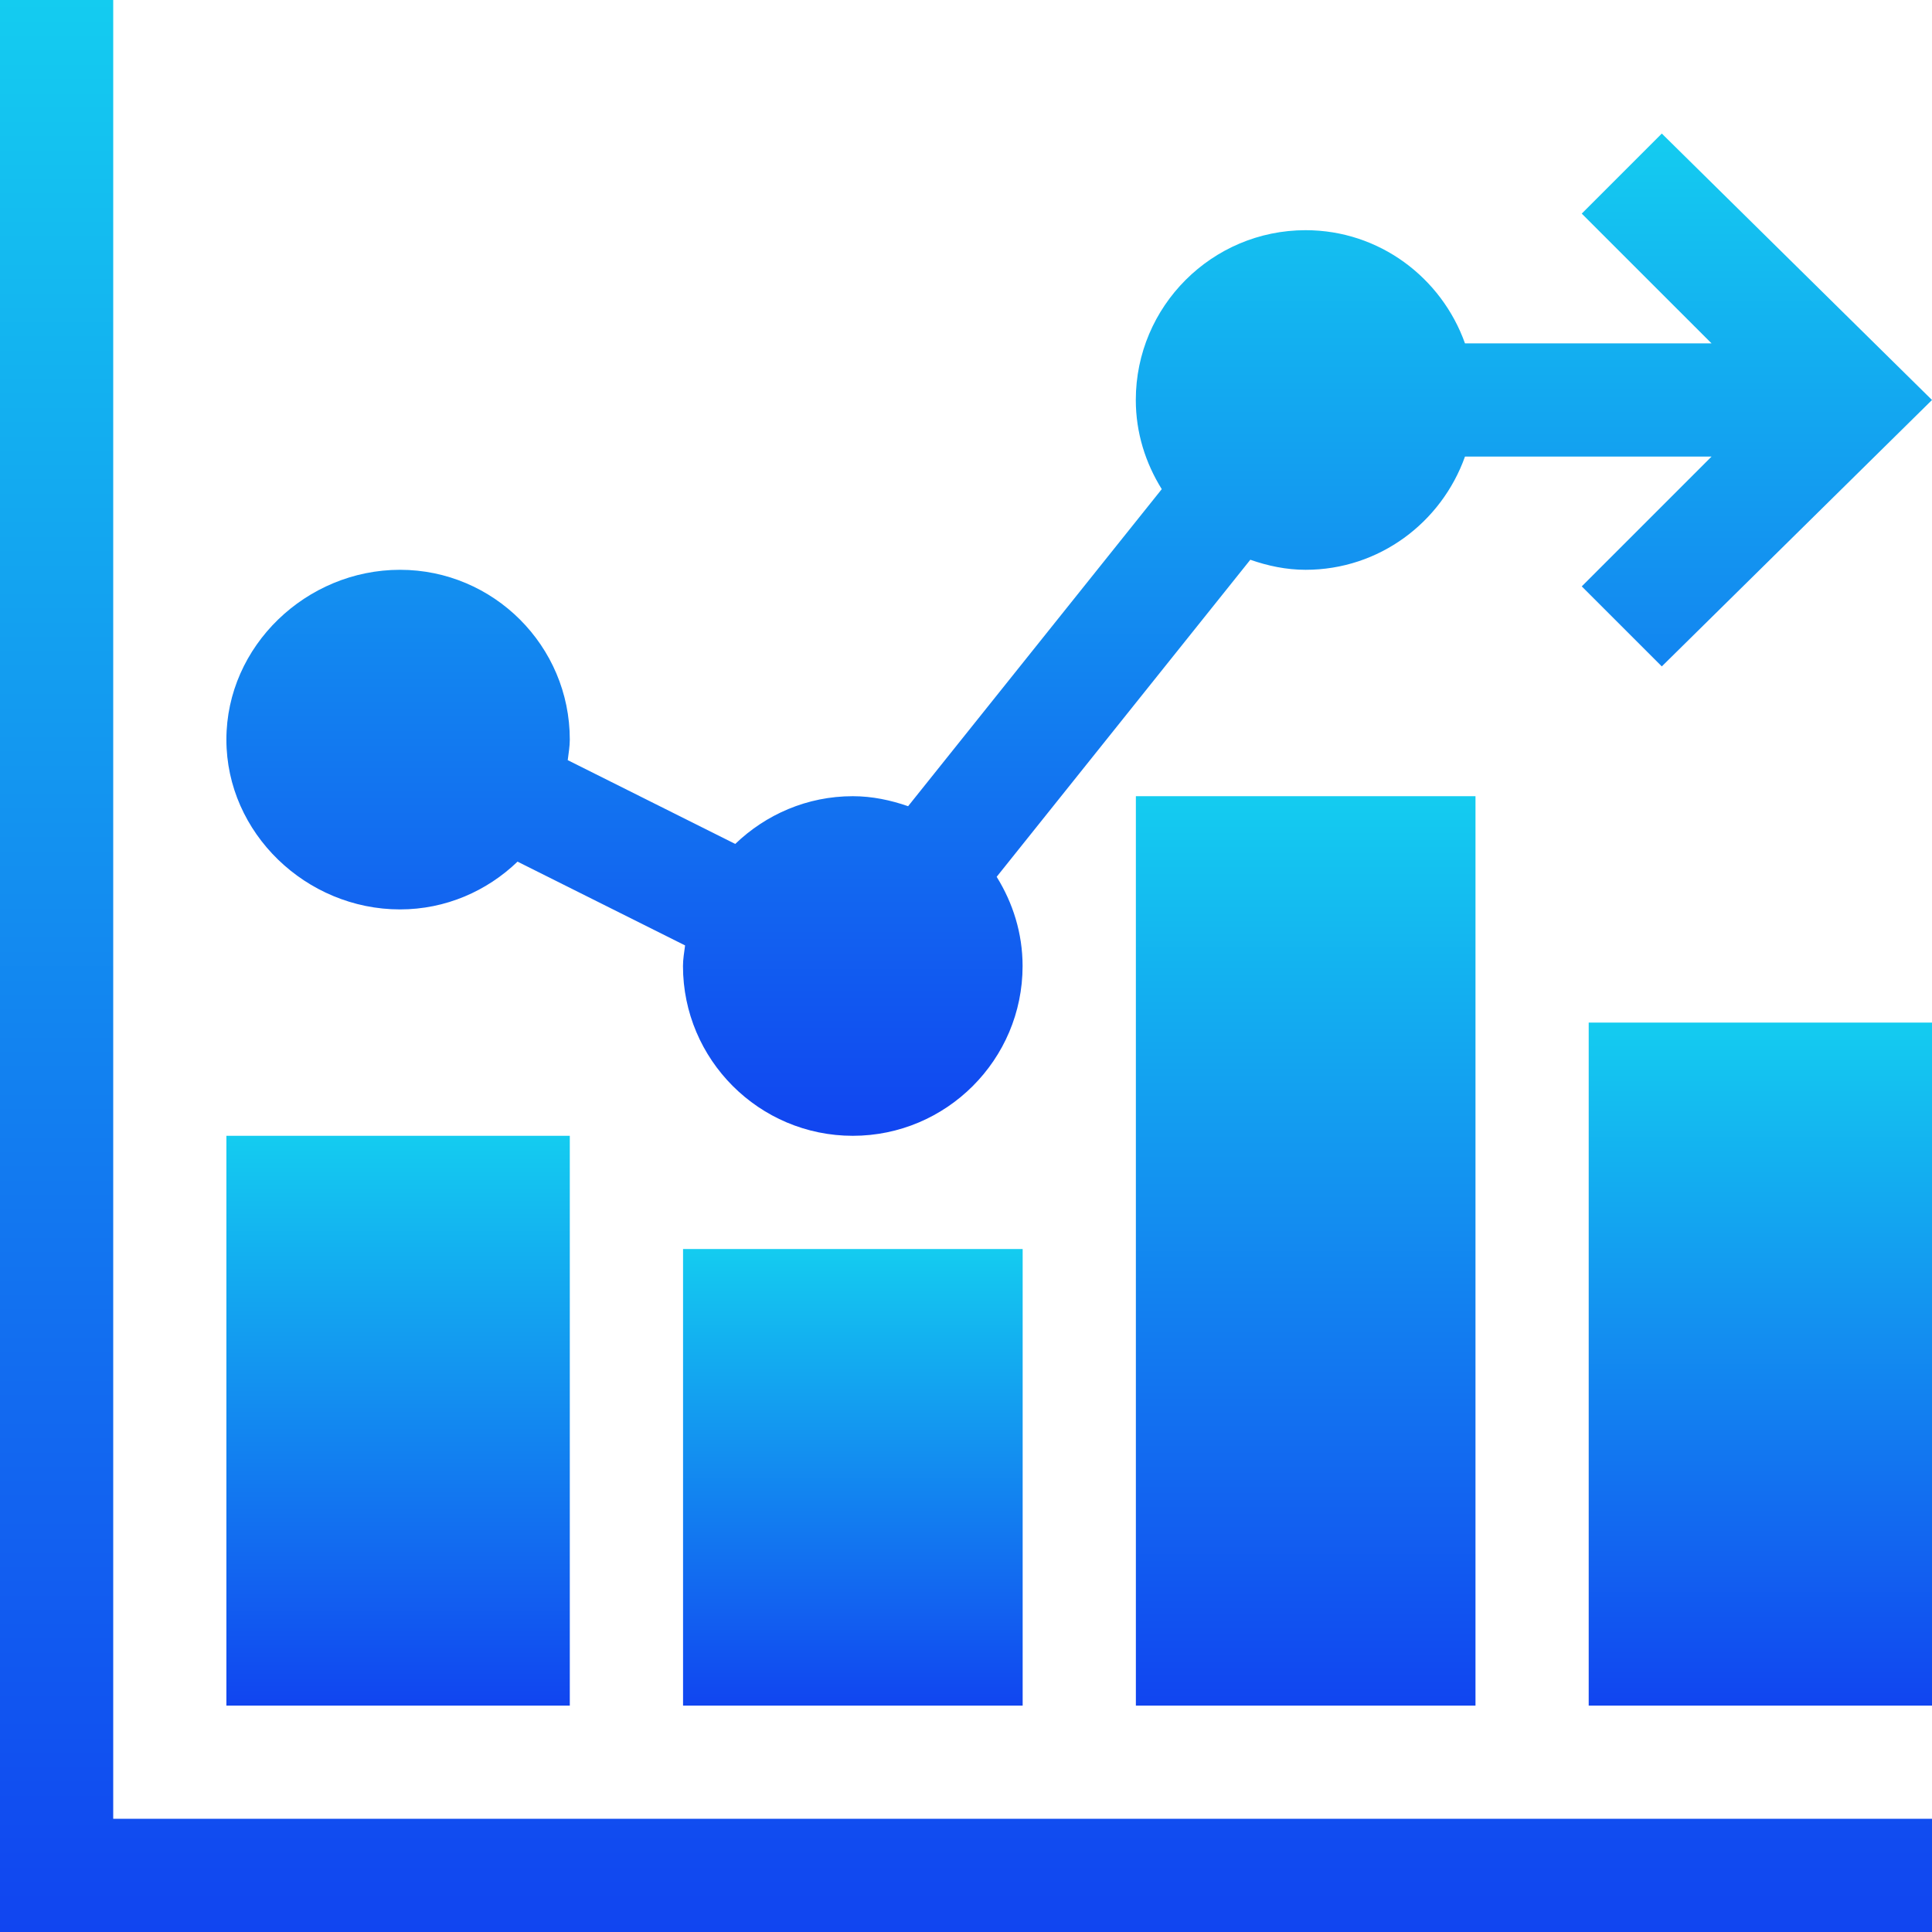
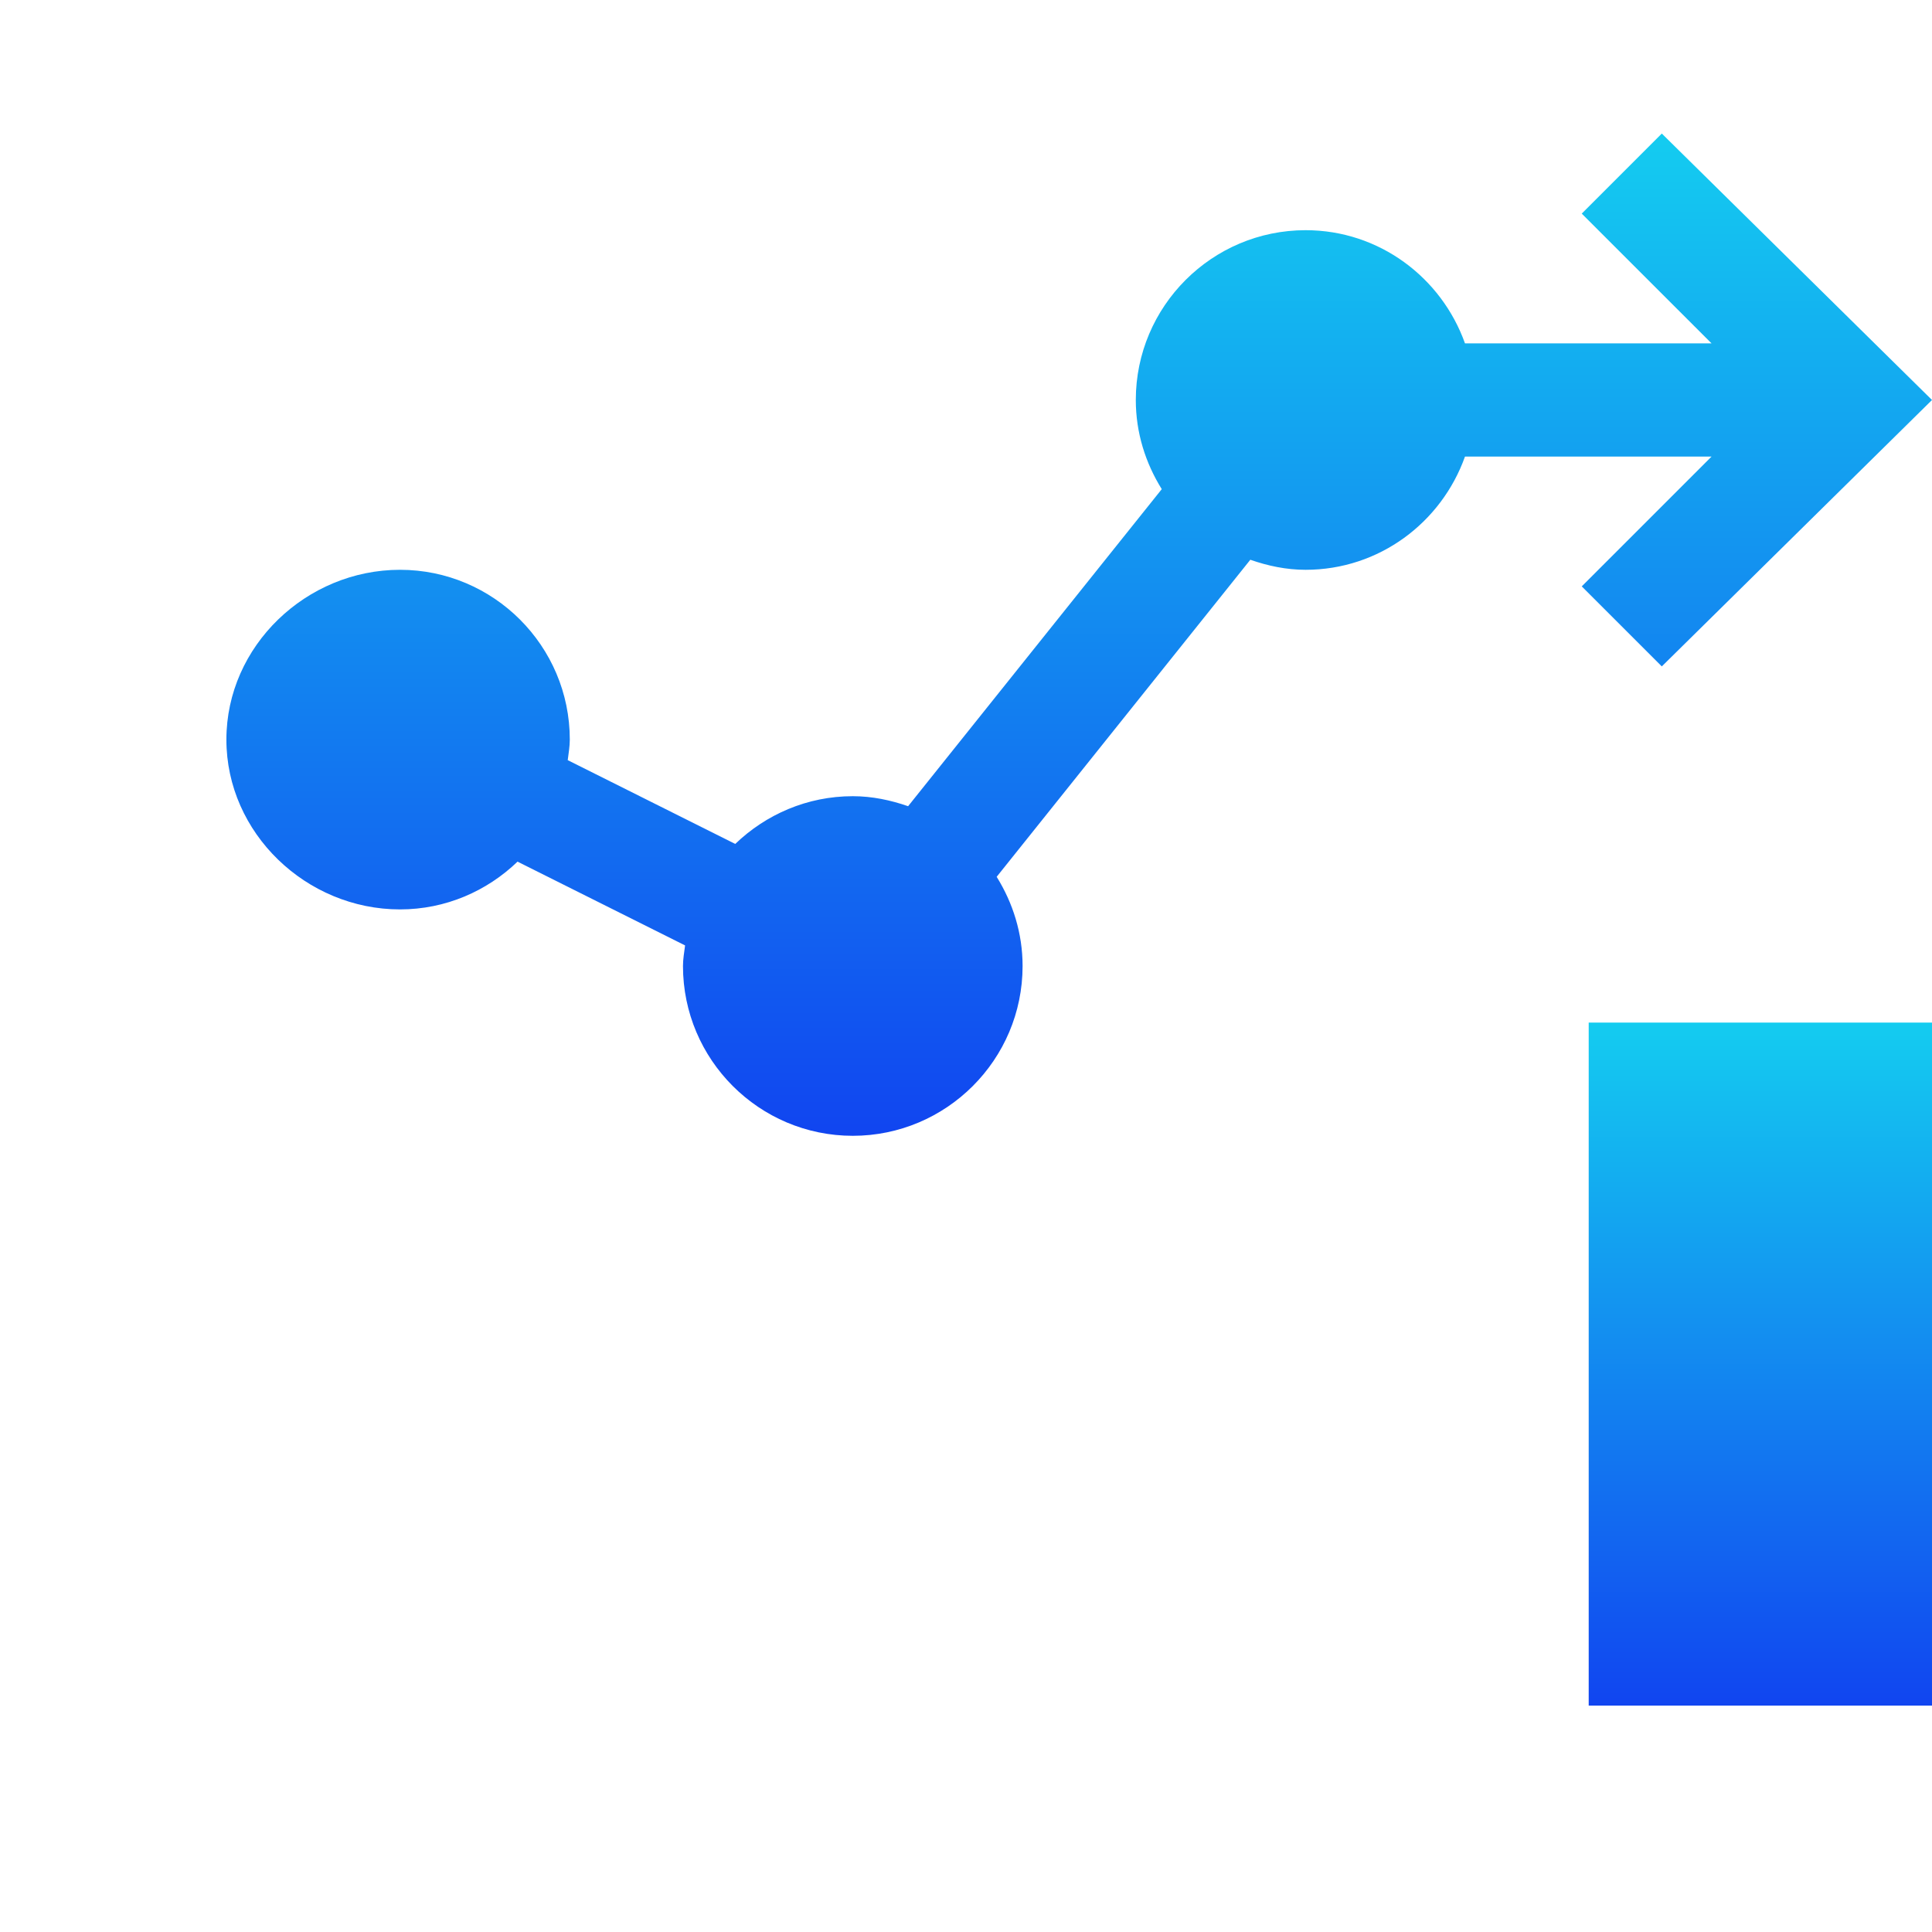
<svg xmlns="http://www.w3.org/2000/svg" width="55" height="55" viewBox="0 0 55 55" fill="none">
-   <path d="M6.445 32.334H16.221V48.555H6.445V32.334Z" fill="url(#paint0_linear_3_1328)" />
-   <path d="M19.445 35.557H29.113V48.555H19.445V35.557Z" fill="url(#paint1_linear_3_1328)" />
  <path d="M45.227 29.111H55.002V48.555H45.227V29.111Z" fill="url(#paint2_linear_3_1328)" />
-   <path d="M32.336 22.666H42.004V48.555H32.336V22.666Z" fill="url(#paint3_linear_3_1328)" />
  <path d="M47.308 3.802L45.029 6.081L48.724 9.775H41.705C41.038 7.904 39.266 6.553 37.168 6.553C34.502 6.553 32.334 8.721 32.334 11.387C32.334 12.321 32.612 13.185 33.073 13.925L25.852 22.951C25.355 22.779 24.831 22.666 24.277 22.666C22.977 22.666 21.801 23.188 20.931 24.025L16.162 21.64C16.185 21.446 16.221 21.255 16.221 21.055C16.221 18.389 14.052 16.221 11.387 16.221C8.721 16.221 6.445 18.389 6.445 21.055C6.445 23.72 8.721 25.889 11.387 25.889C12.687 25.889 13.863 25.367 14.733 24.529L19.503 26.914C19.479 27.108 19.443 27.299 19.443 27.5C19.443 30.166 21.612 32.334 24.277 32.334C26.943 32.334 29.111 30.166 29.111 27.5C29.111 26.566 28.833 25.701 28.373 24.961L35.594 15.935C36.09 16.108 36.614 16.221 37.168 16.221C39.266 16.221 41.038 14.87 41.705 12.998H48.724L45.029 16.693L47.308 18.971L55 11.387L47.308 3.802Z" fill="url(#paint4_linear_3_1328)" />
-   <path d="M3.223 0H0V55H55V51.777H3.223V0Z" fill="url(#paint5_linear_3_1328)" />
  <defs>
    <linearGradient id="paint0_linear_3_1328" x1="11.333" y1="32.334" x2="11.333" y2="48.555" gradientUnits="userSpaceOnUse">
      <stop stop-color="#14CCF0" />
      <stop offset="1" stop-color="#1145F0" />
    </linearGradient>
    <linearGradient id="paint1_linear_3_1328" x1="24.279" y1="35.557" x2="24.279" y2="48.555" gradientUnits="userSpaceOnUse">
      <stop stop-color="#14CCF0" />
      <stop offset="1" stop-color="#1145F0" />
    </linearGradient>
    <linearGradient id="paint2_linear_3_1328" x1="50.114" y1="29.111" x2="50.114" y2="48.555" gradientUnits="userSpaceOnUse">
      <stop stop-color="#14CCF0" />
      <stop offset="1" stop-color="#1145F0" />
    </linearGradient>
    <linearGradient id="paint3_linear_3_1328" x1="37.17" y1="22.666" x2="37.17" y2="48.555" gradientUnits="userSpaceOnUse">
      <stop stop-color="#14CCF0" />
      <stop offset="1" stop-color="#1145F0" />
    </linearGradient>
    <linearGradient id="paint4_linear_3_1328" x1="30.723" y1="3.802" x2="30.723" y2="32.334" gradientUnits="userSpaceOnUse">
      <stop stop-color="#14CCF0" />
      <stop offset="1" stop-color="#1145F0" />
    </linearGradient>
    <linearGradient id="paint5_linear_3_1328" x1="27.5" y1="0" x2="27.5" y2="55" gradientUnits="userSpaceOnUse">
      <stop stop-color="#14CCF0" />
      <stop offset="1" stop-color="#1145F0" />
    </linearGradient>
  </defs>
</svg>